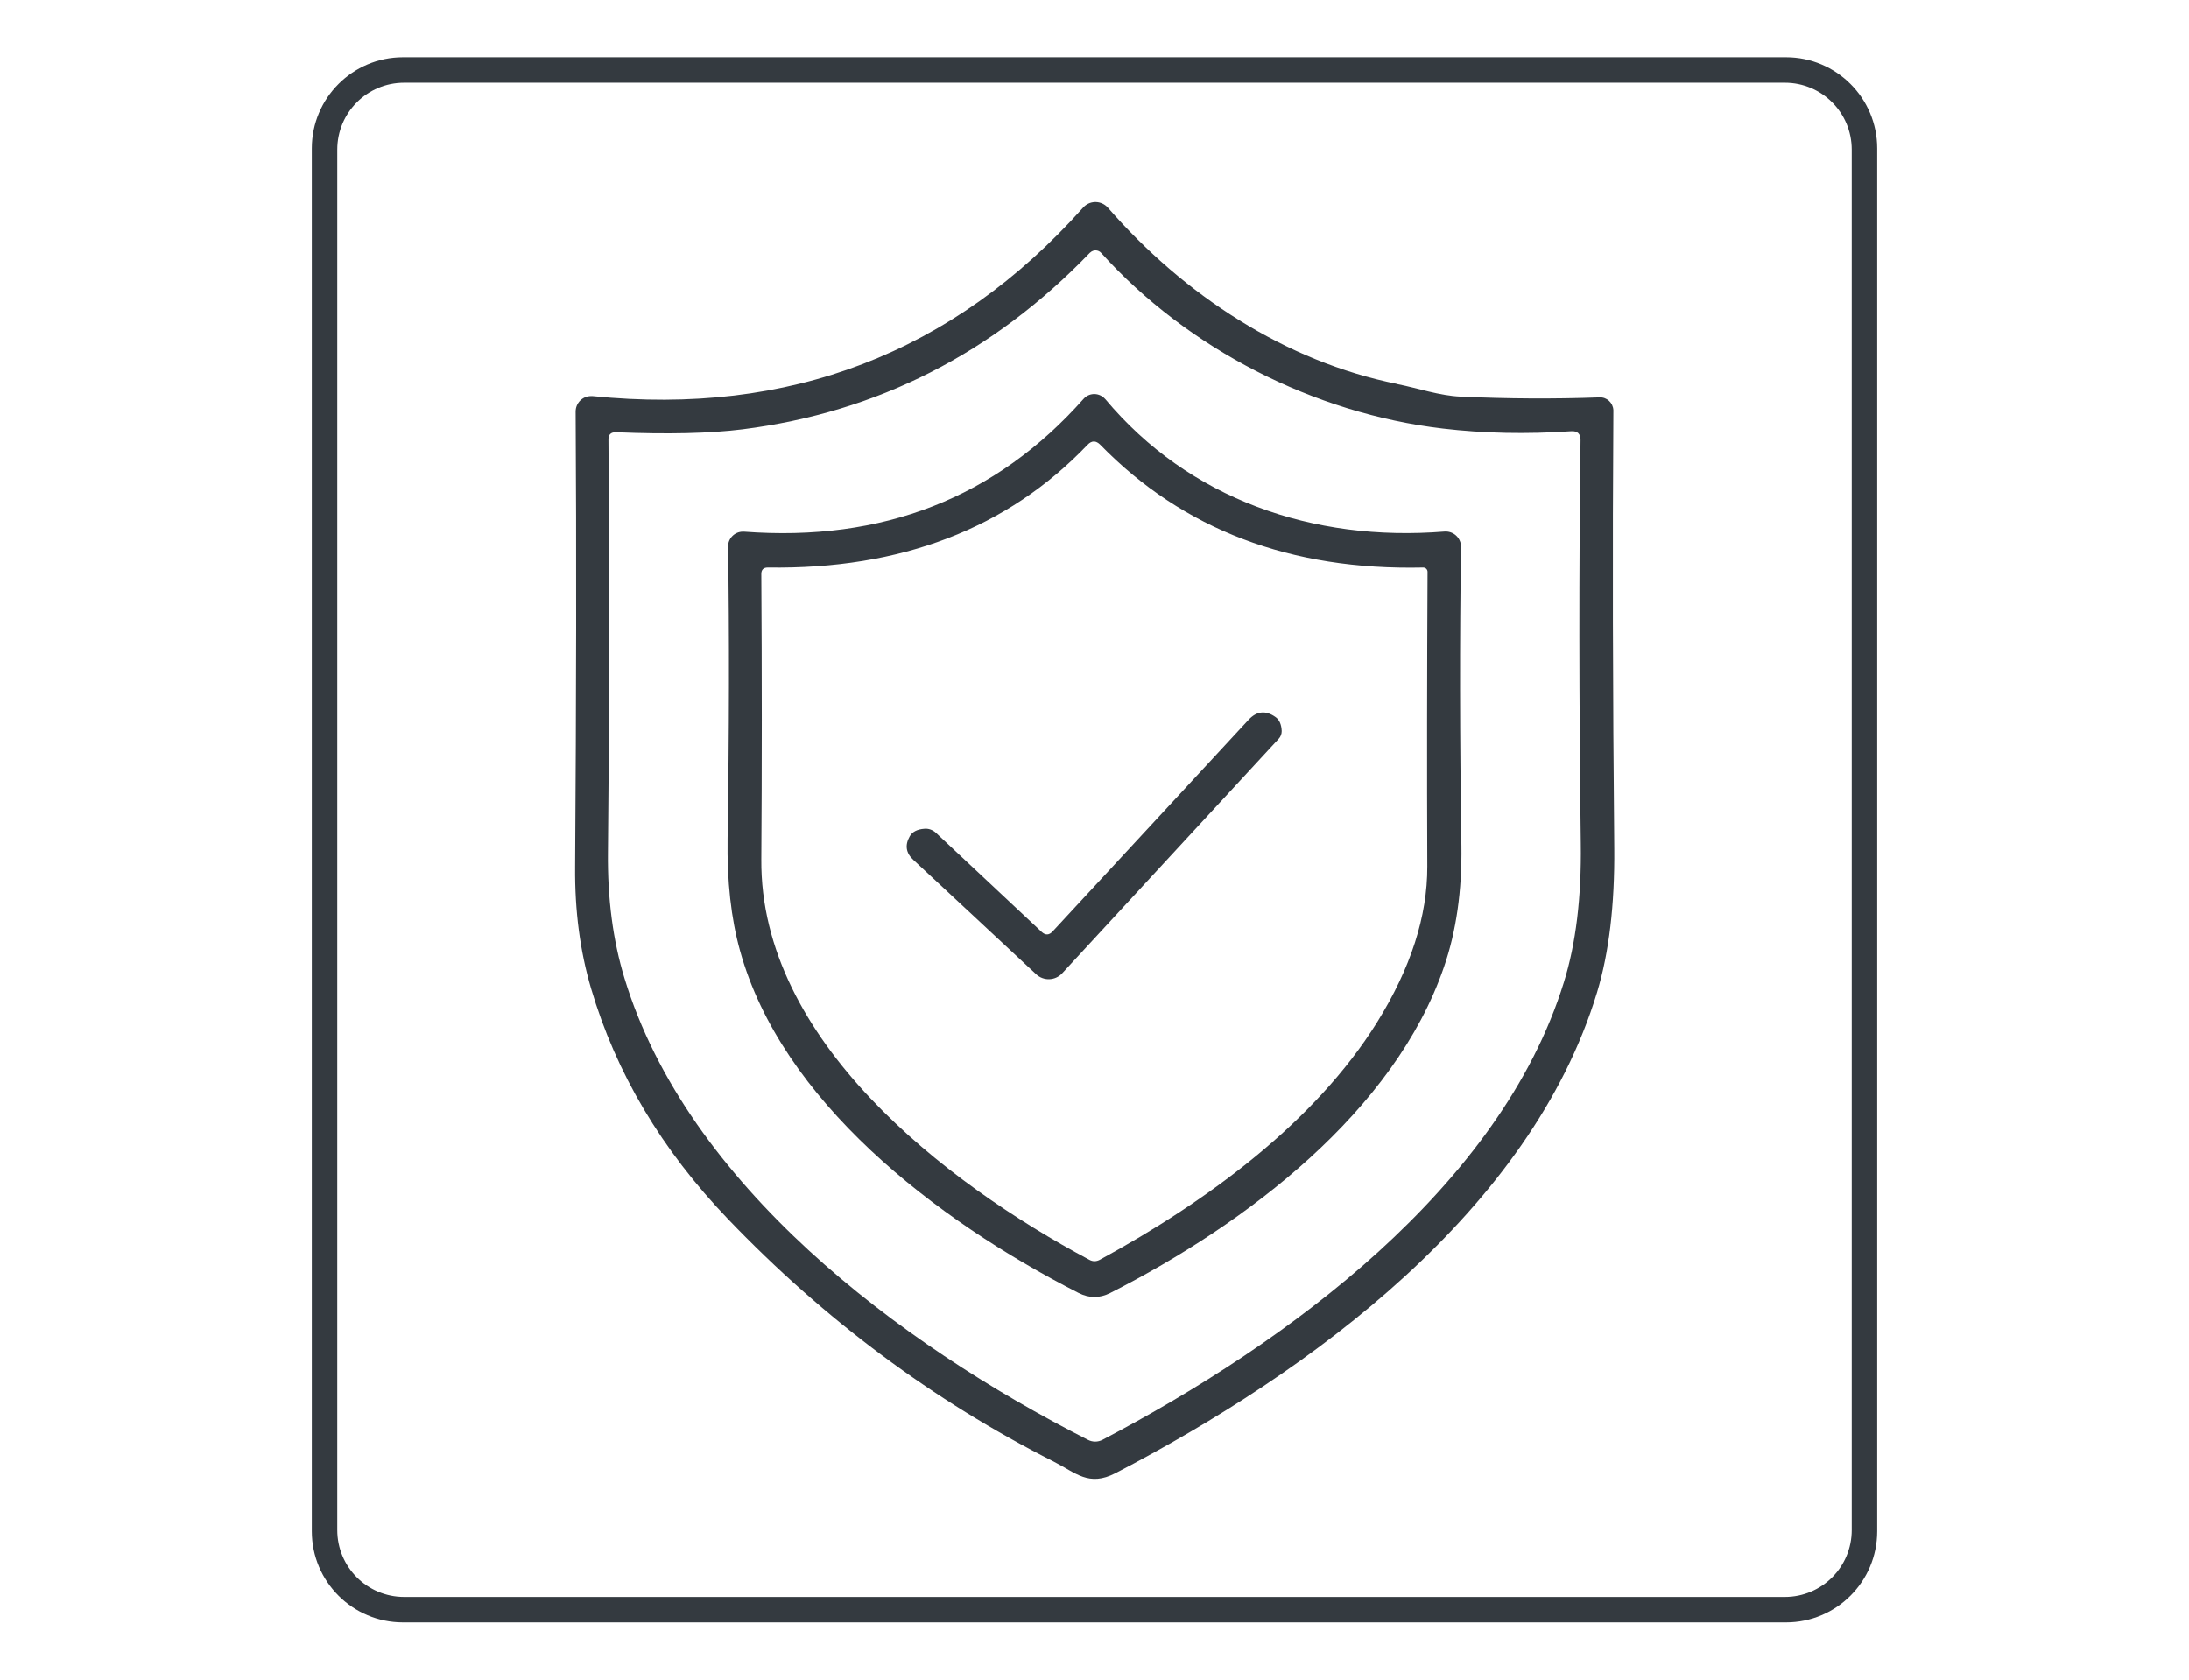
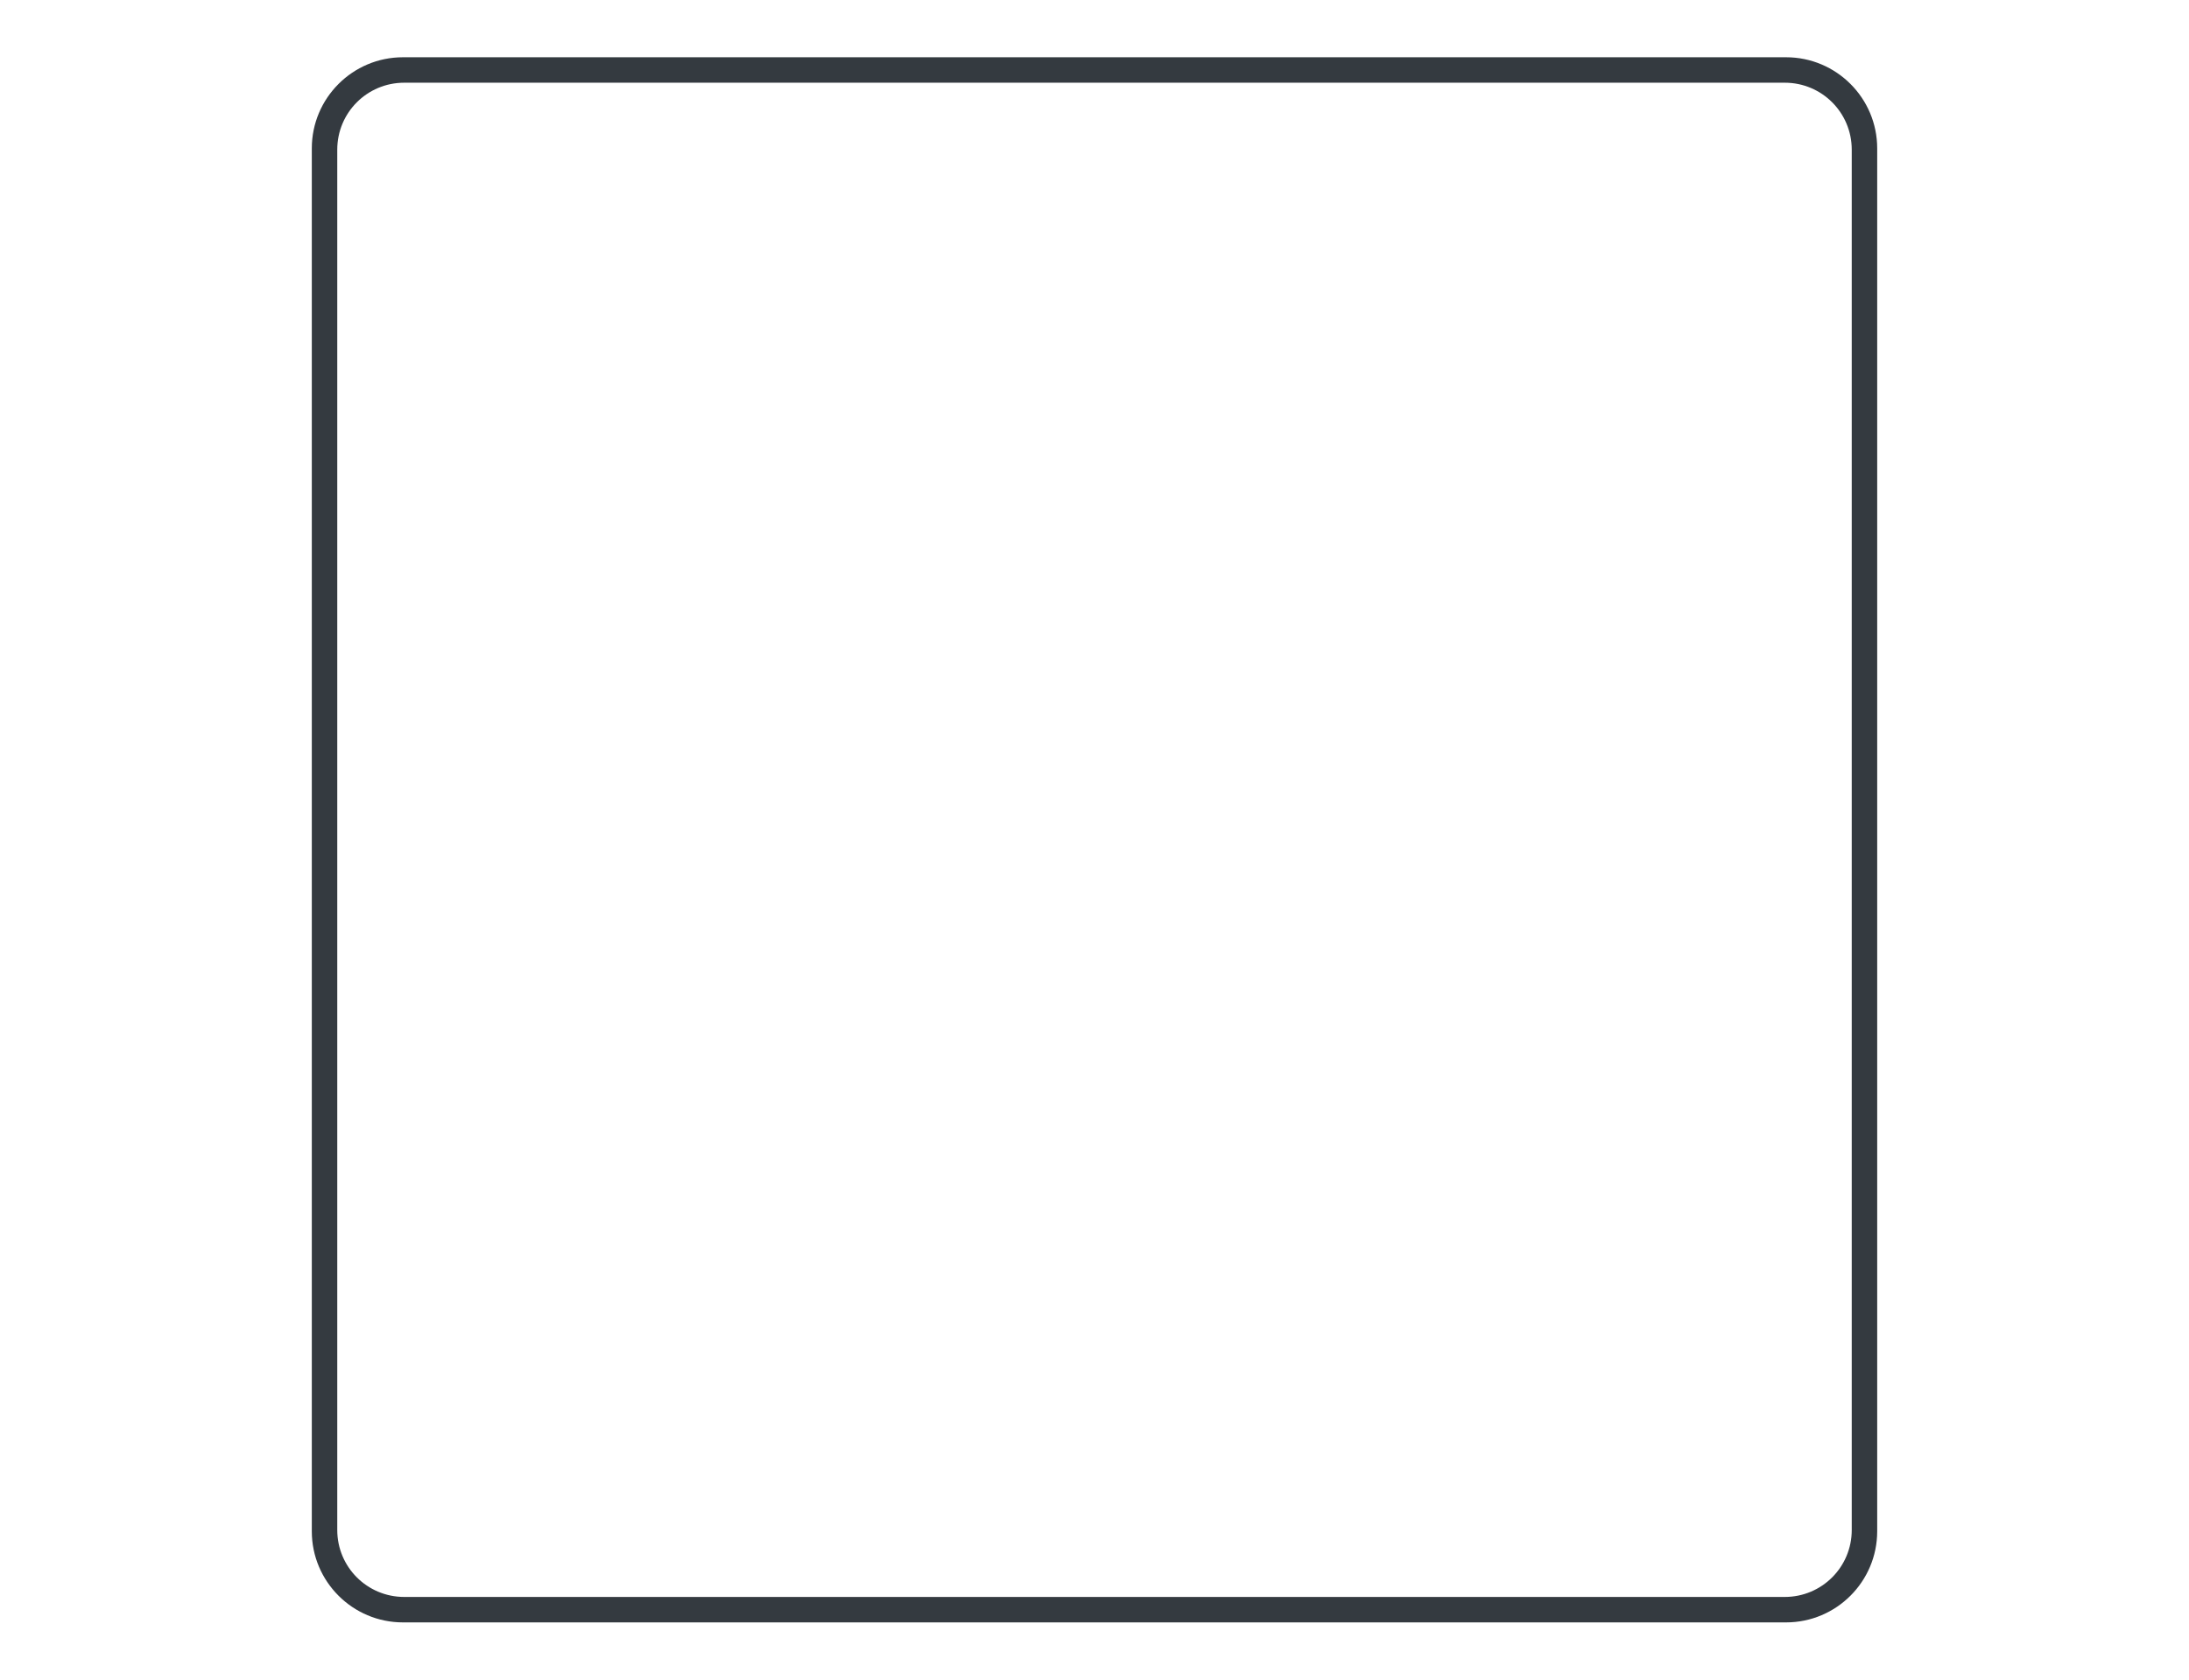
<svg xmlns="http://www.w3.org/2000/svg" id="Livello_1" data-name="Livello 1" viewBox="0 0 172 132">
  <defs>
    <style>
      .cls-1 {
        fill: #343a40;
        stroke-width: 0px;
      }
    </style>
  </defs>
  <path class="cls-1" d="M147.5,120.34c0,3.95-3.21,7.16-7.16,7.16H31.66c-3.95,0-7.16-3.21-7.16-7.16h0V11.66c0-3.95,3.21-7.16,7.16-7.16h108.68c3.95,0,7.16,3.21,7.16,7.16h0v108.68ZM145.5,11.76c0-2.91-2.35-5.26-5.26-5.26H31.76c-2.91,0-5.26,2.35-5.26,5.26v108.48c0,2.91,2.35,5.26,5.26,5.26h108.48c2.91,0,5.26-2.35,5.26-5.26V11.76Z" />
-   <path class="cls-1" d="M109.81,30.19c1.67.33,3.25.9,4.95.98,3.69.17,7.33.19,10.92.06.57-.03,1.06.42,1.09,1,0,.02,0,.04,0,.06-.07,10.65-.05,22.11.07,34.38.04,4.43-.41,8.2-1.35,11.31-5.21,17.16-22.51,29.83-37.84,37.79-2.11,1.09-3.12-.03-4.84-.9-9.47-4.79-18.01-11.14-25.6-19.06-5.22-5.44-8.81-11.49-10.77-18.14-.86-2.92-1.28-6.09-1.25-9.52.09-13.18.11-25.11.04-35.8,0-.67.53-1.21,1.19-1.22.05,0,.09,0,.14,0,15.47,1.57,28.32-3.37,38.55-14.82.47-.53,1.29-.58,1.83-.1.04.04.08.08.12.12,5.98,6.86,13.95,12.09,22.75,13.85ZM113.37,33.68c-10.12-1.19-20.03-6.25-26.85-13.81-.22-.25-.61-.26-.85-.03,0,0-.02.02-.03.02-7.61,7.91-16.7,12.54-27.29,13.88-2.55.32-5.87.4-9.94.23-.41-.01-.61.18-.6.59.09,10.68.08,21.49-.04,32.42-.04,3.62.39,6.92,1.3,9.9,4.93,16.2,21.49,28.68,36.41,36.27.36.19.79.19,1.15,0,14.55-7.63,31.27-19.88,36.25-35.95.95-3.05,1.39-6.69,1.33-10.92-.14-11.01-.15-21.58-.02-31.7,0-.49-.24-.72-.73-.69-3.51.24-6.87.17-10.09-.21Z" />
-   <path class="cls-1" d="M86.86,31.38c6.56,7.84,16.3,11.22,26.64,10.39.67-.05,1.25.45,1.3,1.12,0,.03,0,.07,0,.1-.11,7.2-.1,15.03.03,23.48.05,3.53-.4,6.71-1.37,9.52-3.88,11.33-15.49,20.17-26.24,25.63-.82.41-1.64.41-2.47-.01-11.32-5.78-23.35-15.13-26.6-26.89-.71-2.54-1.03-5.48-.98-8.82.13-8.41.14-16.05.04-22.94-.01-.64.5-1.17,1.15-1.18.03,0,.07,0,.1,0,10.9.82,19.79-2.66,26.68-10.43.41-.47,1.13-.51,1.6-.09.04.04.08.08.12.12ZM112.17,44.94c0-.19-.15-.34-.34-.34,0,0,0,0-.01,0-10.41.23-18.86-2.98-25.36-9.64-.34-.35-.68-.35-1.01,0-6.28,6.57-14.65,9.79-25.12,9.64-.34,0-.51.17-.51.5.05,7.83.05,15.31,0,22.44-.11,14.21,14.43,25.41,25.77,31.46.27.15.55.15.83,0,8.41-4.58,16.89-10.8,21.79-18.67,2.64-4.25,3.95-8.32,3.94-12.23-.03-7.54-.02-15.26.02-23.16Z" />
-   <path class="cls-1" d="M82.72,73.19l15.37-16.61c.65-.71,1.37-.78,2.15-.22.29.21.45.58.47,1.09,0,.22-.08.44-.23.6l-17.02,18.44c-.55.59-1.46.62-2.05.07,0,0,0,0,0,0l-9.64-8.98c-.59-.54-.68-1.16-.29-1.85.2-.36.59-.56,1.16-.6.32-.03.65.09.89.31l8.31,7.79c.31.29.6.27.88-.04Z" />
</svg>